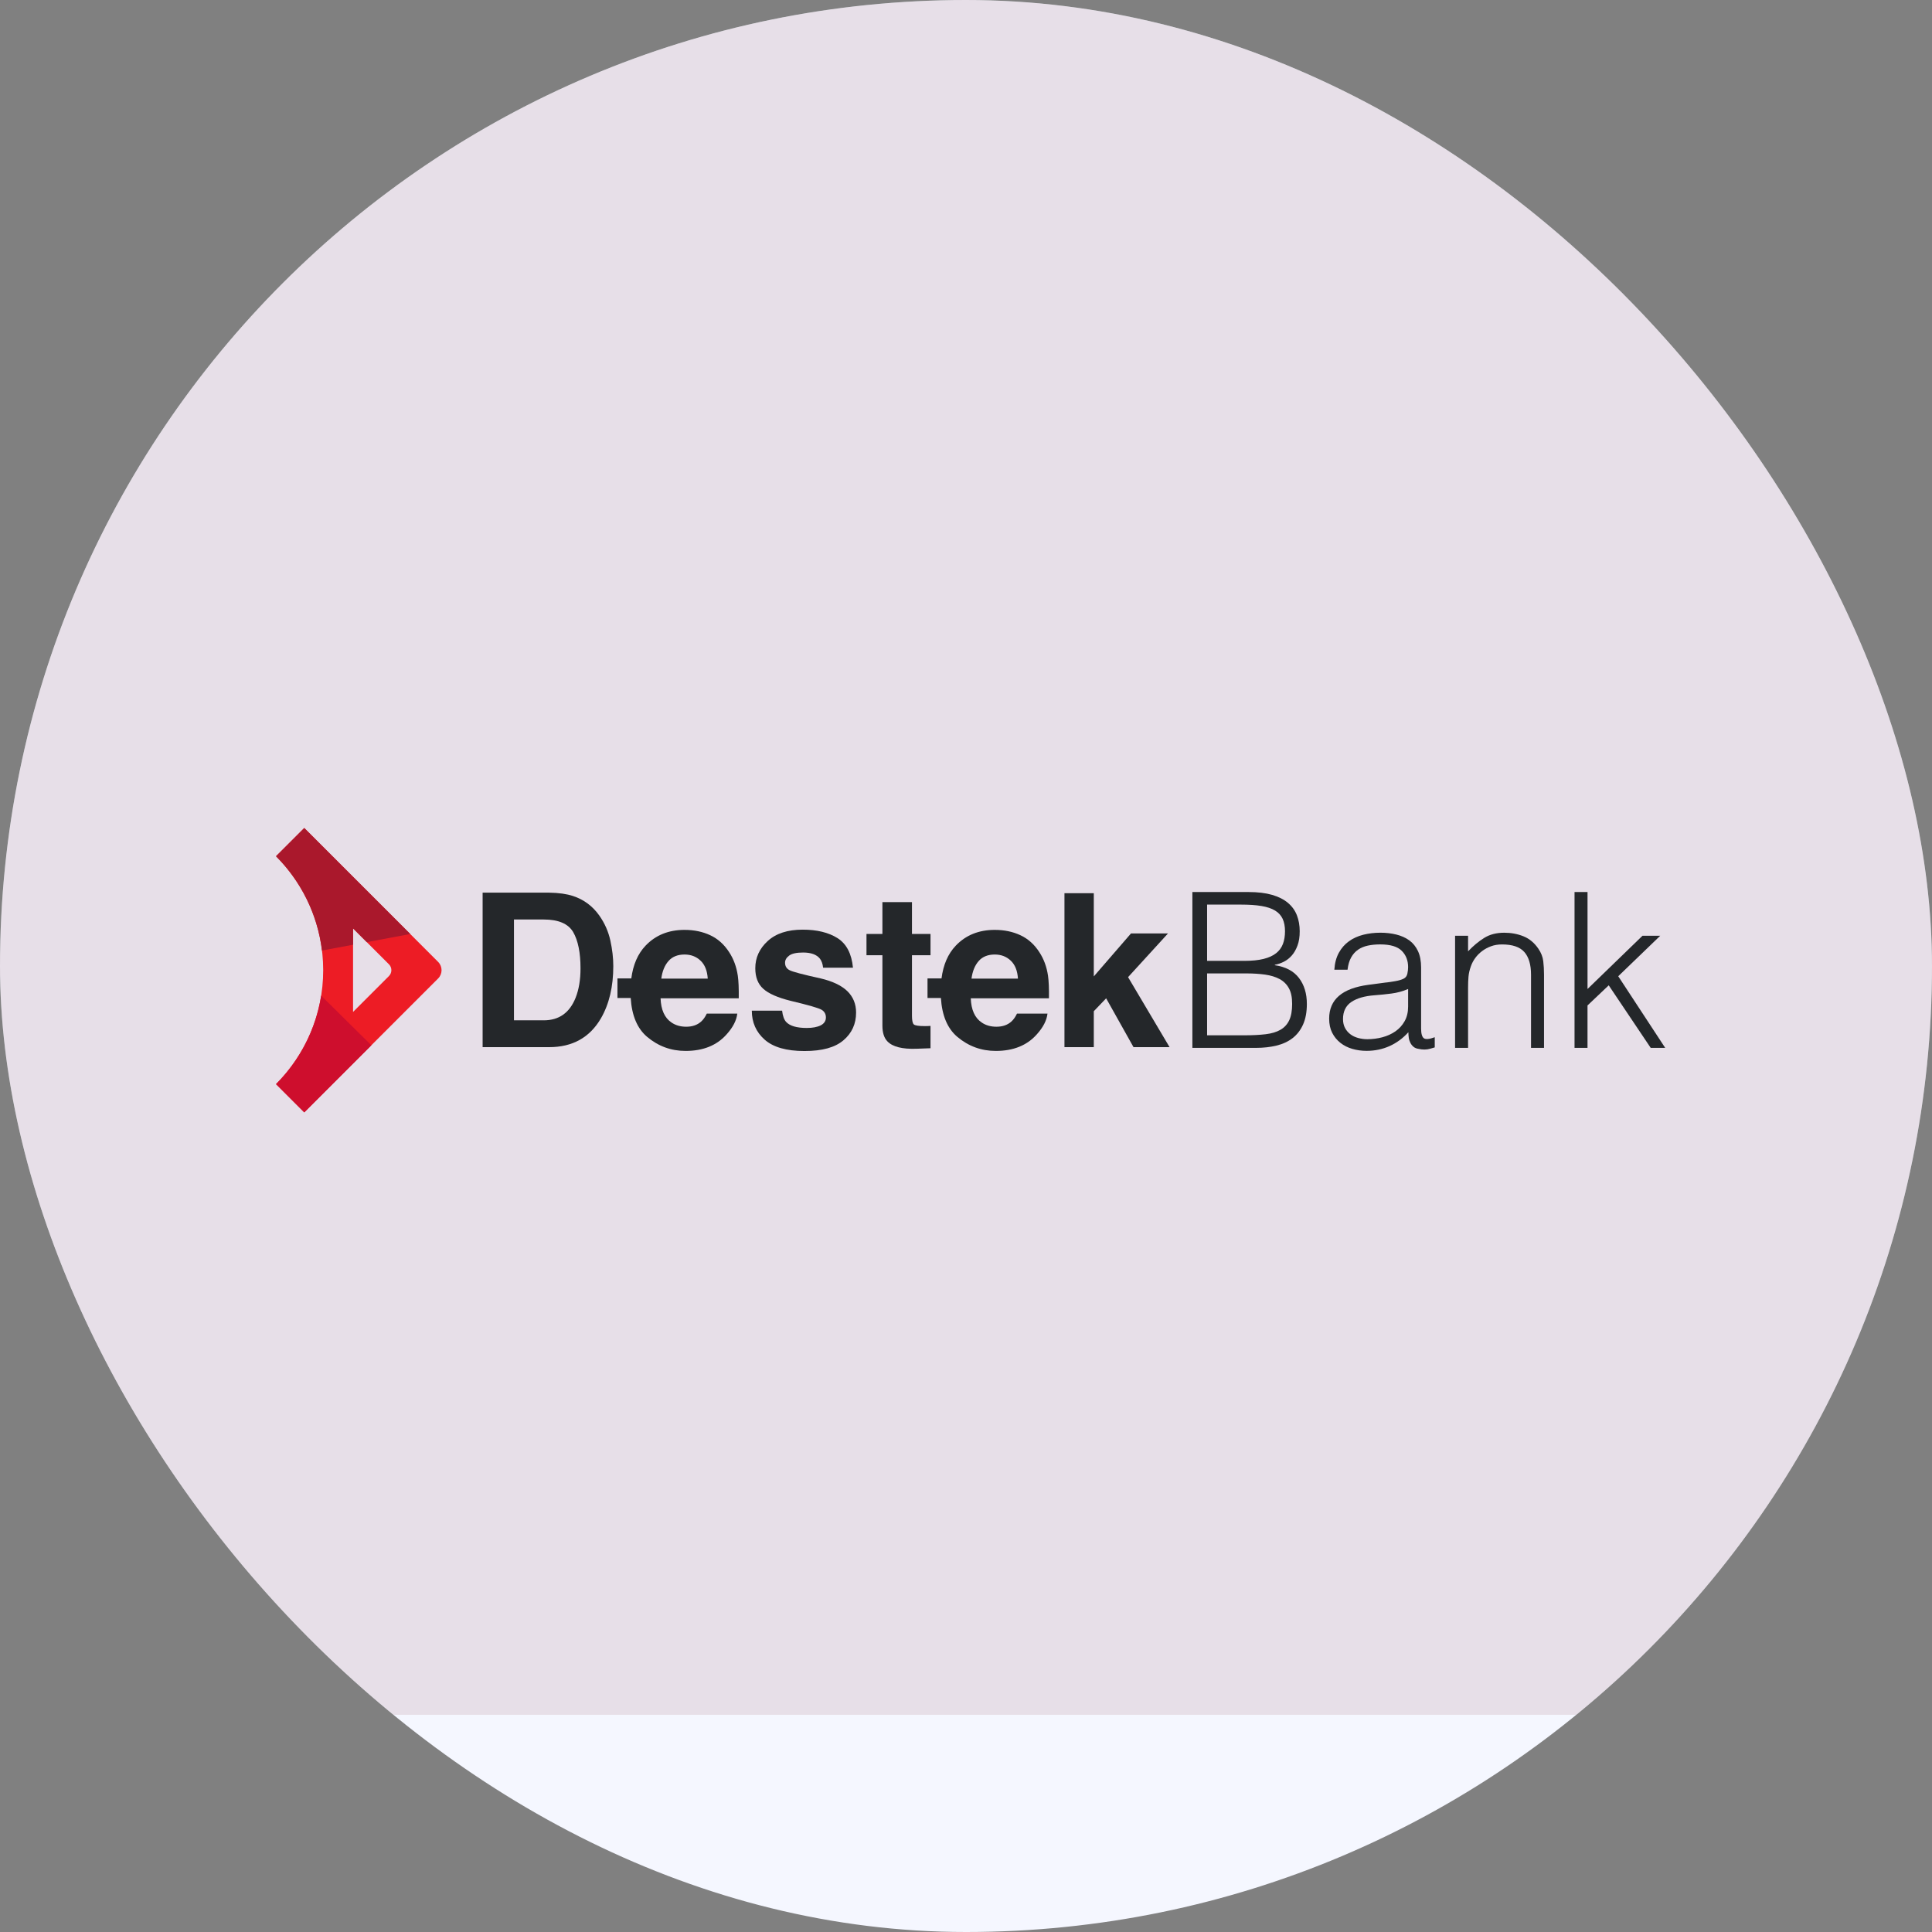
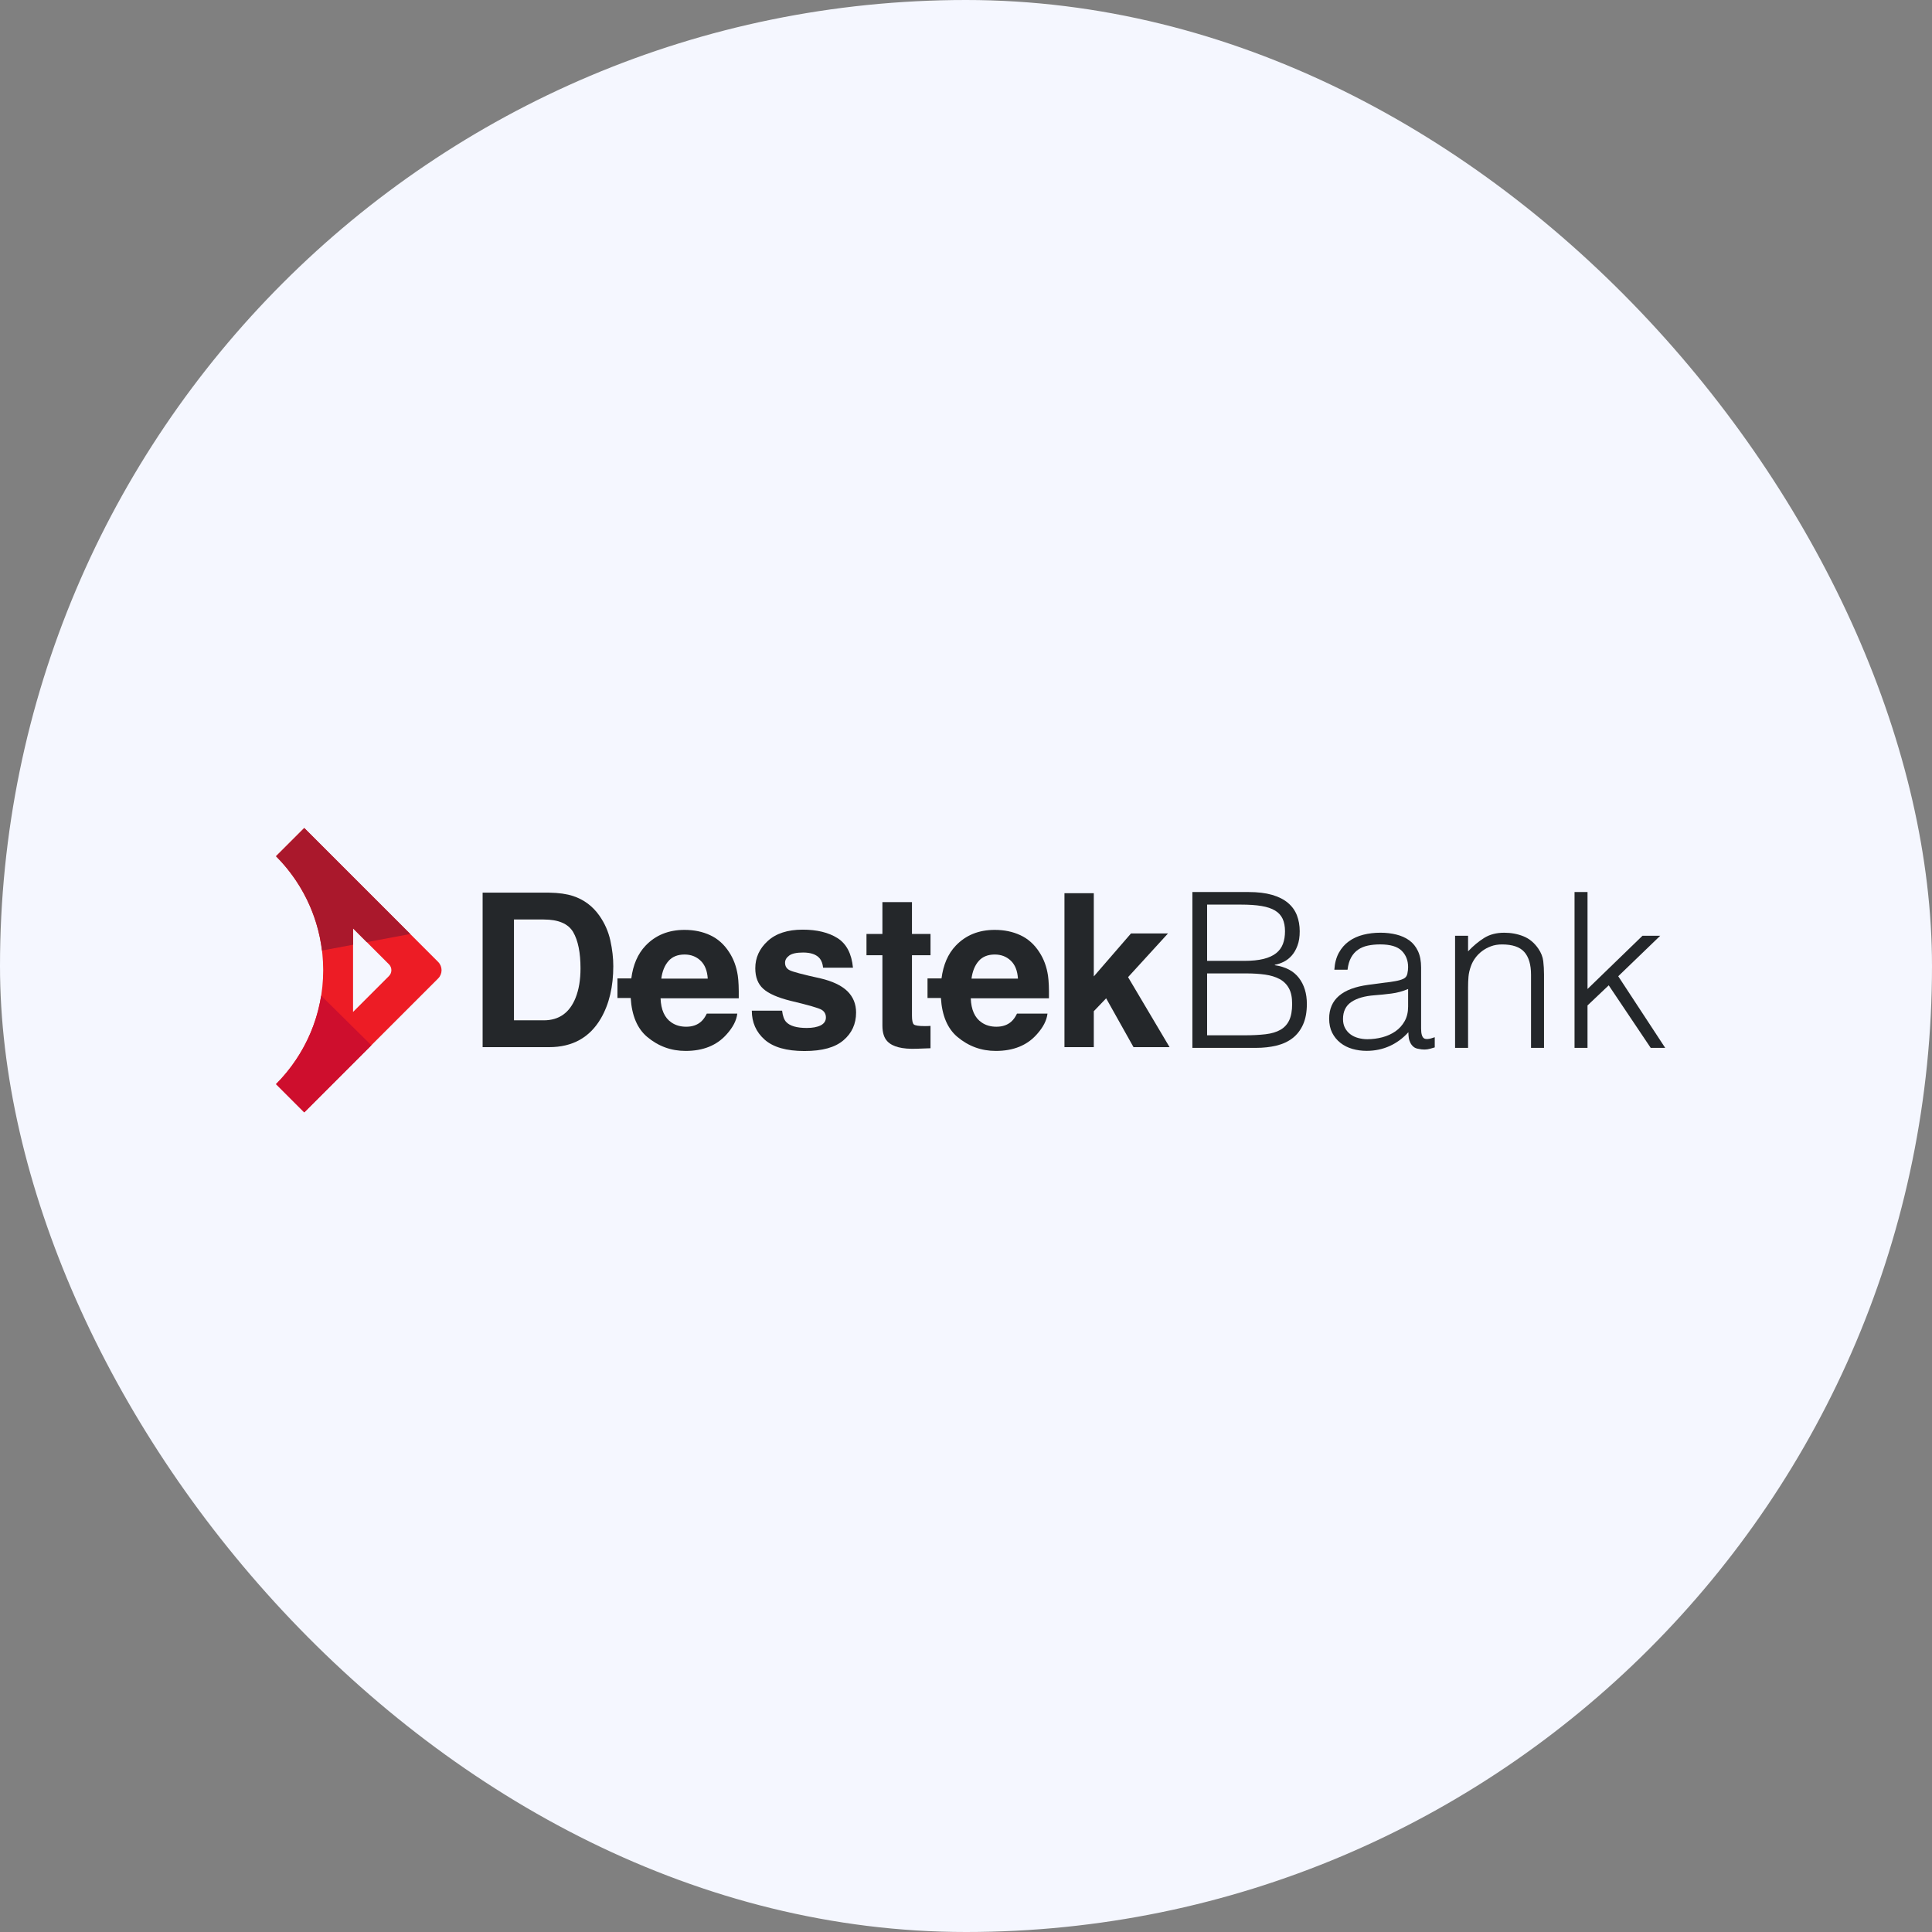
<svg xmlns="http://www.w3.org/2000/svg" width="210" height="210" viewBox="0 0 210 210" fill="none">
  <rect x="0" y="0" width="210" height="210" fill="#808080" stroke="none" />
  <g clip-path="url(#clip0_449_23225)">
    <rect width="210" height="210" rx="105" fill="#F5F7FF" />
    <g opacity="0.1" clip-path="url(#clip1_449_23225)">
      <g style="mix-blend-mode:plus-darker" clip-path="url(#clip2_449_23225)">
-         <path d="M-9.702 228L-9.702 -114.442L413.96 -114.442V228H-9.702Z" fill="white" />
        <mask id="mask0_449_23225" style="mask-type:luminance" maskUnits="userSpaceOnUse" x="-10" y="-115" width="424" height="344">
          <path d="M-9.702 228L-9.702 -114.442L413.96 -114.442V228H-9.702Z" fill="white" />
        </mask>
        <g mask="url(#mask0_449_23225)">
          <path d="M-9.702 20.09L-9.702 44.551L11.481 32.322L-9.702 20.093V20.09Z" fill="#B7F8FF" />
          <path d="M-9.702 20.09L11.481 7.861L-9.702 -4.367L-9.702 20.093V20.09Z" fill="#96C9FF" />
          <path d="M-9.702 93.469L-6.18 105.701L-9.702 117.929L11.481 105.701L-9.702 93.472V93.469Z" fill="#3C5E8C" fill-opacity="0.8" />
          <path d="M-9.702 93.468L11.481 81.24L-9.702 69.011L-5.417 81.24L-9.702 93.472V93.468Z" fill="#B8F3FF" />
          <path d="M-9.702 166.85L-9.702 191.311L11.481 179.082L-9.702 166.854V166.85Z" fill="white" />
          <path d="M-9.702 166.85L11.481 179.079V154.618L-9.702 166.847V166.85Z" fill="#FAFFFF" />
          <path d="M-9.702 166.851L11.481 154.622L-9.702 142.393L-9.702 166.854V166.851Z" fill="#E8FFFF" />
          <path d="M11.481 -16.599L-9.702 -4.371L11.481 7.858V-16.603V-16.599Z" fill="#7BB9FF" />
          <path d="M11.481 -16.599L11.481 7.862L32.665 -4.367L11.481 -16.596V-16.599Z" fill="#88C2FF" />
          <path d="M11.481 56.779L-9.702 44.551L-5.875 56.783L-9.702 69.011L11.481 56.783V56.779Z" fill="#A8DCFF" />
          <path d="M11.481 56.779L18.264 69.011L11.481 81.24L32.665 69.011L11.481 56.783V56.779Z" fill="#AAE4FF" />
          <path d="M11.481 56.779L32.665 44.551L11.481 32.322L16.736 44.552L11.481 56.783V56.779Z" fill="#CFD6F1" />
          <path d="M11.481 130.161L-9.702 117.932L-6.486 130.164L-9.702 142.393L11.481 130.164V130.161Z" fill="#AAE4FF" />
          <path d="M11.481 130.161L-9.702 142.39L11.481 154.618V130.158V130.161Z" fill="#F7FFFF" />
          <path d="M11.481 130.161L11.481 154.622L32.665 142.393L11.481 130.165V130.161Z" fill="#EEFFFF" />
          <path d="M11.481 130.161L32.665 142.39V117.929L11.481 130.158V130.161Z" fill="#ECFFFF" />
          <path d="M11.481 130.161L32.665 117.933L11.481 105.704L14.75 117.933L11.481 130.165V130.161Z" fill="#E5FFFF" />
          <path d="M11.481 203.539V179.079L-9.702 191.307L11.481 203.536V203.539Z" fill="white" />
          <path d="M11.481 203.539L32.665 191.311L11.481 179.082L11.481 203.543V203.539Z" fill="white" />
          <path d="M32.665 20.09V-4.371L11.481 7.858L32.665 20.087V20.09Z" fill="#95CBFF" />
          <path d="M32.665 20.09L11.481 7.861L11.481 32.322L32.665 20.093V20.09Z" fill="#93C7FF" />
          <path d="M32.664 20.09L36.597 32.322L32.664 44.551L53.848 32.322L32.664 20.093V20.09Z" fill="#9BD3FF" />
          <path d="M32.664 20.09L53.848 7.861L32.664 -4.367V20.093V20.09Z" fill="#B2E6FF" />
          <path d="M32.665 93.469L11.481 81.24L15.056 93.472L11.481 105.701L32.665 93.472V93.469Z" fill="#EFFFFF" />
          <path d="M32.664 93.469L35.833 105.701L32.664 117.929L53.848 105.701L32.664 93.472V93.469Z" fill="#AAE4FF" />
          <path d="M32.664 93.469L53.848 105.697V81.237L32.664 93.465V93.469Z" fill="#EBFFFF" fill-opacity="0.8" />
          <path d="M32.664 93.468L53.848 81.24L32.664 69.011L35.528 81.24L32.664 93.472V93.468Z" fill="#5CC5FF" fill-opacity="0.3" />
          <path d="M32.665 166.85V142.39L11.481 154.618L32.665 166.847V166.85Z" fill="#F5FFFF" />
          <path d="M32.665 166.85L11.481 154.622L11.481 179.082L32.665 166.854V166.85Z" fill="#F0FFFF" />
          <path d="M32.665 166.85L11.481 179.079L32.665 191.308V166.847V166.85Z" fill="white" />
          <path d="M32.664 166.85V191.311L53.848 179.082L32.664 166.854V166.85Z" fill="white" />
          <path d="M32.664 166.85L53.848 179.079V154.618L32.664 166.847V166.85Z" fill="white" />
          <path d="M32.664 166.851L53.848 154.622L32.664 142.393V166.854V166.851Z" fill="white" />
-           <path d="M53.848 -16.599L32.664 -4.371L53.848 7.858V-16.603V-16.599Z" fill="#A1CDFF" />
          <path d="M53.848 -16.599V7.862L75.031 -4.367L53.848 -16.596V-16.599Z" fill="#A0E0FF" />
          <path d="M53.848 56.779L32.664 44.551L38.889 56.779L32.664 69.011L53.848 56.783V56.779Z" fill="#C7E5F5" />
          <path d="M53.848 56.779L58.292 69.011L53.848 81.24L75.031 69.011L53.848 56.783V56.779Z" fill="#0098FF" fill-opacity="0.5" />
          <path d="M53.848 56.779L75.031 44.551L53.848 32.322L57.986 44.551L53.848 56.783V56.779Z" fill="#A6C3E0" />
          <path d="M53.848 130.161L32.664 117.932L35.069 130.164L32.664 142.393L53.848 130.164V130.161Z" fill="#CFD6F1" />
          <path d="M53.848 130.161L32.664 142.39L53.848 154.618V130.158V130.161Z" fill="white" />
          <path d="M53.848 130.161V154.622L75.031 142.393L53.848 130.165V130.161Z" fill="#CEFFFF" />
          <path d="M53.848 130.161L75.031 117.933L53.848 105.704V130.165V130.161Z" fill="#F4F8F8" />
          <path d="M53.848 203.539V179.079L32.664 191.307L53.848 203.536V203.539Z" fill="white" />
          <path d="M53.848 203.539L75.031 191.311L53.848 179.082V203.543V203.539Z" fill="white" />
-           <path d="M75.028 20.09V-4.371L53.845 7.858L75.028 20.087V20.09Z" fill="#C7F4FF" />
          <path d="M75.028 20.09L53.845 7.861V32.322L75.028 20.093V20.09Z" fill="#A1CBFF" />
          <path d="M75.028 20.09L78.153 32.322L75.028 44.551L96.212 32.322L75.028 20.093V20.09Z" fill="#A3DCFF" />
          <path d="M75.028 20.09L96.212 7.861L75.028 -4.367V20.093V20.09Z" fill="#B2E2FF" />
          <path d="M75.028 93.469L53.845 81.24L56.306 93.469L53.845 105.701L75.028 93.472V93.469Z" fill="#CDFFFF" />
          <path d="M75.028 93.469L53.845 105.697L75.028 117.926V93.465V93.469Z" fill="#D6FFFF" />
          <path d="M75.028 93.469V117.929L96.212 105.701L75.028 93.472V93.469Z" fill="#F5FFFF" />
          <path d="M75.028 93.469L96.212 105.697V81.237L75.028 93.465V93.469Z" fill="#DCFFFF" />
          <path d="M75.028 93.468L96.212 81.24L75.028 69.011V93.472V93.468Z" fill="#FEFFFF" />
          <path d="M75.028 166.85V142.39L53.845 154.618L75.028 166.847V166.85Z" fill="white" />
          <path d="M75.028 166.85L53.845 154.622V179.082L75.028 166.854V166.85Z" fill="white" />
          <path d="M75.028 166.85L53.845 179.079L75.028 191.308V166.847V166.85Z" fill="white" />
          <path d="M75.028 166.85V191.311L96.212 179.082L75.028 166.854V166.85Z" fill="white" />
          <path d="M75.028 166.85L96.212 179.079V154.618L75.028 166.847V166.85Z" fill="#F9FFFF" />
          <path d="M75.028 166.851L96.212 154.622L75.028 142.393V166.854V166.851Z" fill="#F3FFFF" />
          <path d="M96.212 -16.599L75.028 -4.371L96.212 7.858V-16.603V-16.599Z" fill="#ADEBFF" />
          <path d="M96.212 -16.599V7.862L117.395 -4.367L96.212 -16.596V-16.599Z" fill="#C7FFFF" />
          <path d="M96.212 56.779L75.028 44.551L80.903 56.779L75.028 69.011L96.212 56.783V56.779Z" fill="#CFD6F1" />
          <path d="M96.212 80.918L75.028 68.689L80.903 80.918L75.028 93.15L96.212 80.921V80.918Z" fill="#C6FFFF" />
          <path d="M96.333 56.834L99.542 69.066L96.333 81.294L117.517 69.066L96.333 56.837V56.834Z" fill="#3C5E8C" fill-opacity="0.8" />
          <path d="M96.212 56.779L117.395 44.551L96.212 32.322L99.847 44.551L96.212 56.783V56.779Z" fill="#5CC5FF" fill-opacity="0.3" />
          <path d="M96.212 130.161L75.028 117.932V142.393L96.212 130.164V130.161Z" fill="#E5FFFF" />
          <path d="M96.212 130.161L75.028 142.39L96.212 154.618V130.158V130.161Z" fill="#F4FFFF" />
          <path d="M96.212 130.161V154.622L117.395 142.393L96.212 130.165V130.161Z" fill="#E1FFFF" />
          <path d="M96.212 130.161L117.395 117.933L96.212 105.704L99.083 117.933L96.212 130.165V130.161Z" fill="#CFD6F1" fill-opacity="0.6" />
          <path d="M96.212 203.539V179.079L75.028 191.307L96.212 203.536V203.539Z" fill="#FDFFFF" />
          <path d="M96.212 203.539L117.395 191.311L96.212 179.082V203.543V203.539Z" fill="white" />
          <path d="M117.395 20.09V-4.371L96.212 7.858L117.395 20.087V20.09Z" fill="#DCFFFF" />
          <path d="M117.395 20.09L96.212 7.861V32.322L117.395 20.093V20.09Z" fill="#D3FFFF" />
          <path d="M117.395 20.09V44.551L138.578 32.322L117.395 20.093V20.09Z" fill="#CDFFFF" />
          <path d="M117.395 20.09L138.578 7.861L117.395 -4.367V20.093V20.09Z" fill="#BFF7FF" />
          <path d="M117.395 93.468V69.008L96.212 81.236L117.395 93.465V93.468Z" fill="#FEFFFF" />
          <path d="M117.395 93.469L96.212 81.24V105.701L117.395 93.472V93.469Z" fill="#F4FFFF" />
          <path d="M117.395 93.469L96.212 105.697L117.395 117.926V93.465V93.469Z" fill="#F1FFFF" />
          <path d="M117.395 93.469L121.083 105.701L117.395 117.929L138.578 105.701L117.395 93.472V93.469Z" fill="#EAFFFF" />
          <path d="M117.395 93.468L138.578 81.24L117.395 69.011L120.931 81.24L117.395 93.472V93.468Z" fill="#0660BA" fill-opacity="0.4" />
          <path d="M117.395 166.85V142.39L96.212 154.618L117.395 166.847V166.85Z" fill="white" />
          <path d="M117.395 166.85L96.212 154.622V179.082L117.395 166.854V166.85Z" fill="white" />
          <path d="M117.395 166.85L96.212 179.079L117.395 191.308V166.847V166.85Z" fill="white" />
          <path d="M117.395 166.85V191.311L138.578 179.082L117.395 166.854V166.85Z" fill="#EDFFFF" />
          <path d="M117.395 166.85L138.578 179.079V154.618L117.395 166.847V166.85Z" fill="#EEFFFF" />
          <path d="M117.395 166.851L138.578 154.622L117.395 142.393V166.854V166.851Z" fill="white" />
          <path d="M138.578 -16.599L117.395 -4.371L138.578 7.858V-16.603V-16.599Z" fill="#DAFFFF" />
          <path d="M138.578 -16.599V7.862L159.762 -4.367L138.578 -16.596V-16.599Z" fill="#A7E1FF" />
          <path d="M138.578 56.779L117.395 44.551L121.847 56.779L117.395 69.011L138.578 56.783V56.779Z" fill="#EEF8FA" />
          <path d="M138.578 56.779L143.694 69.011L138.578 81.24L159.762 69.011L138.578 56.783V56.779Z" fill="#CFD6F1" />
          <path d="M138.578 56.779L159.762 44.551L138.578 32.322L141.861 44.551L138.578 56.783V56.779Z" fill="#BCE7FF" />
          <path d="M138.578 130.161V105.7L117.395 117.929L138.578 130.158V130.161Z" fill="#F1FFFF" />
          <path d="M138.578 130.161L117.395 117.932V142.393L138.578 130.164V130.161Z" fill="#F3FFFF" />
          <path d="M138.578 130.161L117.395 142.39L138.578 154.618V130.158V130.161Z" fill="white" />
          <path d="M138.578 130.161V154.622L159.762 142.393L138.578 130.165V130.161Z" fill="#F0FFFF" />
          <path d="M138.578 130.161L159.762 142.39V117.929L138.578 130.158V130.161Z" fill="#FEFFFF" />
          <path d="M138.578 130.161L159.762 117.933L138.578 105.704L142.472 117.933L138.578 130.165V130.161Z" fill="#0660BA" fill-opacity="0.23" />
          <path d="M138.578 203.539V179.079L117.395 191.307L138.578 203.536V203.539Z" fill="white" />
          <path d="M138.578 203.539L159.762 191.311L138.578 179.082V203.543V203.539Z" fill="white" />
          <path d="M159.762 20.09V-4.371L138.578 7.858L159.762 20.087V20.09Z" fill="#C1F5FF" />
          <path d="M159.762 20.09L138.578 7.861V32.322L159.762 20.093V20.09Z" fill="#BDE5FF" />
          <path d="M159.762 20.09L162.333 32.322L159.762 44.551L180.945 32.322L159.762 20.093V20.09Z" fill="#3C5E8C" fill-opacity="0.8" />
          <path d="M159.762 20.09L180.945 32.319V7.858L159.762 20.087V20.09Z" fill="#CEFBFF" />
          <path d="M159.762 20.09L180.945 7.861L159.762 -4.367V20.093V20.09Z" fill="#D9FFFF" />
          <path d="M159.762 93.469L138.578 81.24L141.861 93.469L138.578 105.701L159.762 93.472V93.469Z" fill="#D5FFFF" />
          <path d="M159.762 93.469L138.578 105.697L159.762 117.926V93.465V93.469Z" fill="#ECFFFF" />
          <path d="M159.762 93.469L164.167 105.701L159.762 117.929L180.945 105.701L159.762 93.472V93.469Z" fill="#5CC5FF" fill-opacity="0.2" />
          <path d="M159.762 93.468L180.945 81.24L159.762 69.011L164.167 81.24L159.762 93.472V93.468Z" fill="#D5FEFF" />
          <path d="M159.762 166.85V142.39L138.578 154.618L159.762 166.847V166.85Z" fill="white" />
          <path d="M159.762 166.85L138.578 154.622V179.082L159.762 166.854V166.85Z" fill="#E5FFFF" />
          <path d="M159.762 166.85L138.578 179.079L159.762 191.308V166.847V166.85Z" fill="#FBFFFF" />
          <path d="M159.762 166.85V191.311L180.945 179.082L159.762 166.854V166.85Z" fill="#FAFFFF" />
          <path d="M159.762 166.85L180.945 179.079V154.618L159.762 166.847V166.85Z" fill="#EEFFFF" />
          <path d="M159.762 166.851L180.945 154.622L159.762 142.393V166.854V166.851Z" fill="white" />
          <path d="M180.945 -16.599L159.762 -4.371L180.945 7.858V-16.603V-16.599Z" fill="#D7FFFF" />
          <path d="M180.945 -16.599V7.862L202.129 -4.367L180.945 -16.596V-16.599Z" fill="#E6FFFF" />
          <path d="M180.945 56.779V32.319L159.762 44.547L180.945 56.776V56.779Z" fill="#E8FFFF" />
          <path d="M180.945 56.779L159.762 44.551L164.014 56.779L159.762 69.011L180.945 56.783V56.779Z" fill="#DAFFFF" />
          <path d="M180.945 56.779L186.319 69.011L180.945 81.24L202.129 69.011L180.945 56.783V56.779Z" fill="#3C5E8C" fill-opacity="0.25" />
          <path d="M180.945 56.779L202.129 44.551L180.945 32.322V56.783V56.779Z" fill="white" />
          <path d="M180.945 130.161V105.7L159.762 117.929L180.945 130.158V130.161Z" fill="white" />
          <path d="M180.945 130.161L159.762 117.932V142.393L180.945 130.164V130.161Z" fill="white" />
          <path d="M180.945 130.161L159.762 142.39L180.945 154.618V130.158V130.161Z" fill="#E6FFFF" />
          <path d="M180.945 130.161V154.622L202.129 142.393L180.945 130.165V130.161Z" fill="white" />
          <path d="M180.945 130.161L202.129 142.39V117.929L180.945 130.158V130.161Z" fill="#F7FFFF" />
          <path d="M180.945 130.161L202.129 117.933L180.945 105.704V130.165V130.161Z" fill="white" />
          <path d="M180.945 203.539V179.079L159.762 191.307L180.945 203.536V203.539Z" fill="white" />
          <path d="M180.945 203.539L202.129 191.311L180.945 179.082V203.543V203.539Z" fill="#F9FFFF" />
          <path d="M202.129 20.09V-4.371L180.945 7.858L202.129 20.087V20.09Z" fill="#DCFFFF" />
          <path d="M202.129 20.09L180.945 7.861V32.322L202.129 20.093V20.09Z" fill="#F3FFFF" />
          <path d="M202.129 20.09L180.945 32.319L202.129 44.547V20.087V20.09Z" fill="#FDFFFF" />
          <path d="M202.129 20.09V44.551L223.313 32.322L202.129 20.093V20.09Z" fill="#F1FFFF" />
          <path d="M202.129 20.09L223.313 32.319V7.858L202.129 20.087V20.09Z" fill="#DAFFFF" />
          <path d="M202.129 20.09L223.313 7.861L202.129 -4.367V20.093V20.09Z" fill="#FCFFFF" />
          <path d="M202.129 93.469L180.945 81.24L185.097 93.472L180.945 105.701L202.129 93.472V93.469Z" fill="#D9F7FF" fill-opacity="0.9" />
          <path d="M202.129 93.469L207.097 105.701L202.129 117.929L223.313 105.701L202.129 93.472V93.469Z" fill="#3C5E8C" fill-opacity="0.5" />
          <path d="M202.129 93.469L223.313 105.697V81.237L202.129 93.465V93.469Z" fill="white" />
          <path d="M202.129 93.468L223.313 81.24L202.129 69.011L204.347 81.24L202.129 93.472V93.468Z" fill="#ECFFFF" />
          <path d="M202.129 166.85V142.39L180.945 154.618L202.129 166.847V166.85Z" fill="white" />
          <path d="M202.129 166.85L180.945 154.622V179.082L202.129 166.854V166.85Z" fill="white" />
          <path d="M202.129 166.85L180.945 179.079L202.129 191.308V166.847V166.85Z" fill="#FAFFFF" />
          <path d="M202.129 166.85V191.311L223.313 179.082L202.129 166.854V166.85Z" fill="#EEFFFF" />
-           <path d="M202.129 166.85L223.313 179.079V154.618L202.129 166.847V166.85Z" fill="#E9FFFF" />
          <path d="M202.129 166.851L223.313 154.622L202.129 142.393V166.854V166.851Z" fill="#F3FFFF" />
          <path d="M223.313 -16.599L202.129 -4.371L223.313 7.858V-16.603V-16.599Z" fill="#CCFFFF" />
          <path d="M223.313 56.779V32.319L202.129 44.547L223.313 56.776V56.779Z" fill="white" />
          <path d="M223.313 56.779L202.129 44.551L204.806 56.779L202.129 69.011L223.313 56.783V56.779Z" fill="#ECFFFF" />
          <path d="M223.313 130.161V105.7L202.129 117.929L223.313 130.158V130.161Z" fill="white" />
          <path d="M223.313 130.161L202.129 117.932V142.393L223.313 130.164V130.161Z" fill="white" />
          <path d="M223.313 130.161L202.129 142.39L223.313 154.618V130.158V130.161Z" fill="white" />
          <path d="M223.313 203.539V179.079L202.129 191.307L223.313 203.536V203.539Z" fill="#F7FFFF" />
        </g>
        <g style="mix-blend-mode:color">
          <rect x="-31" y="-18" width="337" height="222" fill="#6A0111" />
        </g>
      </g>
    </g>
    <path d="M65.148 99.524C64.419 98.492 63.467 97.782 62.289 97.393C61.597 97.165 60.733 97.044 59.692 97.028H52.459V113.82H59.692C62.228 113.82 64.104 112.775 65.32 110.686C66.216 109.136 66.663 107.245 66.663 105.012C66.663 104.13 66.556 103.205 66.343 102.231C66.13 101.26 65.731 100.355 65.146 99.52L65.148 99.524ZM62.565 108.457C61.911 110.091 60.758 110.905 59.101 110.905H55.866V99.946H59.101C60.695 99.946 61.762 100.401 62.301 101.312C62.832 102.231 63.099 103.545 63.099 105.254C63.099 106.493 62.922 107.559 62.565 108.455V108.457Z" fill="#24272A" />
    <path d="M79.25 103.489C78.711 102.654 78.028 102.041 77.199 101.655C76.372 101.269 75.44 101.074 74.408 101.074C72.668 101.074 71.254 101.649 70.166 102.794C69.324 103.679 68.812 104.868 68.62 106.351H67.114V108.478H68.555C68.674 110.389 69.27 111.8 70.343 112.704C71.551 113.721 72.944 114.231 74.523 114.231C76.436 114.231 77.926 113.627 78.989 112.42C79.672 111.66 80.056 110.912 80.14 110.176H76.825C76.649 110.54 76.449 110.826 76.221 111.031C75.803 111.411 75.26 111.601 74.592 111.601C73.961 111.601 73.422 111.446 72.975 111.133C72.238 110.632 71.847 109.758 71.801 108.513H80.299C80.313 107.442 80.28 106.623 80.196 106.052C80.052 105.081 79.737 104.227 79.25 103.489ZM71.881 106.372C71.987 105.568 72.246 104.929 72.662 104.459C73.075 103.988 73.658 103.752 74.41 103.752C75.102 103.752 75.68 103.974 76.148 104.419C76.616 104.864 76.875 105.513 76.929 106.372H71.883H71.881Z" fill="#24272A" />
    <path d="M89.195 106.349C87.258 105.923 86.13 105.624 85.811 105.449C85.491 105.282 85.332 105.012 85.332 104.64C85.332 104.344 85.483 104.087 85.782 103.865C86.082 103.646 86.584 103.535 87.292 103.535C88.15 103.535 88.758 103.754 89.115 104.195C89.305 104.438 89.422 104.77 89.468 105.185H92.714C92.57 103.667 92.013 102.595 91.039 101.972C90.059 101.356 88.796 101.049 87.246 101.049C85.612 101.049 84.347 101.461 83.446 102.286C82.546 103.111 82.097 104.095 82.097 105.242C82.097 106.213 82.385 106.959 82.962 107.475C83.538 107.999 84.53 108.436 85.934 108.785C87.885 109.249 89.013 109.575 89.318 109.765C89.621 109.955 89.773 110.233 89.773 110.596C89.773 110.96 89.585 111.26 89.209 111.451C88.833 111.641 88.326 111.735 87.689 111.735C86.603 111.735 85.859 111.517 85.456 111.085C85.228 110.843 85.08 110.431 85.011 109.855H81.719C81.719 111.131 82.185 112.18 83.114 113.005C84.044 113.828 85.485 114.242 87.438 114.242C89.391 114.242 90.766 113.853 91.68 113.074C92.595 112.295 93.053 111.292 93.053 110.061C93.053 109.128 92.733 108.348 92.096 107.726C91.451 107.109 90.481 106.652 89.191 106.347L89.195 106.349Z" fill="#24272A" />
    <path d="M100.506 111.532C99.846 111.532 99.451 111.469 99.321 111.344C99.192 111.219 99.127 110.901 99.127 110.393V103.832H101.143V101.519H99.127V98.055H95.914V101.519H94.183V103.832H95.914V111.476C95.914 112.251 96.096 112.823 96.462 113.197C97.024 113.782 98.072 114.047 99.605 113.995L101.143 113.939V111.511C101.036 111.519 100.928 111.524 100.819 111.528C100.708 111.532 100.604 111.534 100.506 111.534V111.532Z" fill="#24272A" />
    <path d="M112.967 103.489C112.429 102.654 111.746 102.041 110.916 101.655C110.089 101.269 109.158 101.074 108.126 101.074C106.386 101.074 104.972 101.649 103.883 102.794C103.041 103.679 102.53 104.868 102.338 106.351H100.817V108.478H102.273C102.392 110.389 102.987 111.8 104.061 112.704C105.268 113.721 106.661 114.231 108.241 114.231C110.154 114.231 111.643 113.627 112.706 112.42C113.389 111.66 113.774 110.912 113.857 110.176H110.542C110.367 110.54 110.166 110.826 109.939 111.031C109.521 111.411 108.978 111.601 108.309 111.601C107.679 111.601 107.14 111.446 106.693 111.133C105.955 110.632 105.565 109.758 105.519 108.513H114.016C114.031 107.442 113.997 106.623 113.914 106.052C113.77 105.081 113.454 104.227 112.967 103.489ZM105.598 106.372C105.705 105.568 105.964 104.929 106.379 104.459C106.793 103.988 107.376 103.752 108.128 103.752C108.819 103.752 109.398 103.974 109.866 104.419C110.334 104.864 110.593 105.513 110.647 106.372H105.6H105.598Z" fill="#24272A" />
    <path d="M122.616 106.211L126.956 101.461H122.935L118.891 106.132V97.086H115.702V113.822H118.891V109.915L120.234 108.513L123.209 113.822H127.128L122.616 106.211Z" fill="#24272A" />
    <path d="M129.607 113.897V96.961H135.723C136.711 96.961 137.557 97.063 138.263 97.266C138.969 97.47 139.545 97.759 139.992 98.137C140.44 98.513 140.765 98.964 140.968 99.491C141.171 100.017 141.273 100.591 141.273 101.22C141.273 101.849 141.194 102.33 141.037 102.762C140.88 103.194 140.676 103.554 140.425 103.844C140.174 104.135 139.888 104.362 139.566 104.527C139.245 104.692 138.91 104.805 138.568 104.868V104.914C139.744 105.087 140.617 105.549 141.191 106.301C141.764 107.053 142.05 107.995 142.05 109.123C142.05 110.003 141.912 110.746 141.638 111.359C141.365 111.971 140.983 112.464 140.498 112.84C140.011 113.216 139.429 113.487 138.745 113.652C138.065 113.817 137.323 113.899 136.523 113.899H129.607V113.897ZM131.207 104.442H135.253C136.084 104.442 136.782 104.371 137.346 104.231C137.91 104.089 138.365 103.882 138.71 103.608C139.055 103.334 139.301 102.996 139.451 102.597C139.6 102.196 139.675 101.738 139.675 101.22C139.675 100.702 139.589 100.236 139.416 99.867C139.243 99.499 138.969 99.2 138.593 98.972C138.217 98.745 137.726 98.58 137.122 98.479C136.519 98.377 135.777 98.327 134.9 98.327H131.207V104.444V104.442ZM131.207 112.533H135.276C136.153 112.533 136.918 112.493 137.569 112.416C138.219 112.338 138.758 112.177 139.18 111.933C139.604 111.691 139.921 111.344 140.132 110.899C140.343 110.454 140.45 109.861 140.45 109.123C140.45 108.386 140.333 107.849 140.097 107.419C139.861 106.988 139.525 106.654 139.086 106.418C138.647 106.182 138.121 106.023 137.511 105.935C136.899 105.85 136.218 105.806 135.464 105.806H131.207V112.533Z" fill="#24272A" />
    <path d="M150.681 106.794C150.948 106.763 151.266 106.717 151.633 106.652C152.001 106.589 152.304 106.504 152.54 106.393C152.776 106.284 152.92 106.098 152.974 105.839C153.029 105.58 153.056 105.342 153.056 105.123C153.056 104.402 152.824 103.809 152.362 103.347C151.899 102.885 151.12 102.653 150.023 102.653C149.536 102.653 149.089 102.697 148.682 102.783C148.275 102.869 147.917 103.019 147.612 103.23C147.308 103.441 147.055 103.723 146.861 104.076C146.664 104.429 146.535 104.872 146.472 105.405H145.037C145.083 104.684 145.248 104.068 145.53 103.558C145.812 103.048 146.177 102.632 146.624 102.311C147.071 101.989 147.59 101.755 148.176 101.605C148.766 101.456 149.388 101.381 150.046 101.381C150.658 101.381 151.234 101.448 151.775 101.582C152.316 101.715 152.786 101.926 153.188 102.217C153.586 102.507 153.9 102.896 154.127 103.38C154.355 103.867 154.468 104.462 154.468 105.169V111.801C154.468 112.351 154.566 112.7 154.762 112.848C154.959 112.996 155.354 112.963 155.951 112.741V113.847C155.84 113.878 155.682 113.924 155.469 113.987C155.258 114.049 155.049 114.081 154.846 114.081C154.627 114.081 154.414 114.058 154.211 114.01C153.975 113.978 153.787 113.903 153.647 113.786C153.507 113.669 153.392 113.527 153.307 113.362C153.221 113.197 153.16 113.017 153.131 112.821C153.1 112.624 153.085 112.418 153.085 112.198C152.49 112.856 151.807 113.36 151.038 113.705C150.269 114.049 149.438 114.223 148.544 114.223C148.011 114.223 147.498 114.152 147.003 114.012C146.51 113.87 146.073 113.65 145.697 113.354C145.321 113.057 145.022 112.691 144.803 112.259C144.584 111.829 144.473 111.315 144.473 110.717C144.473 108.647 145.891 107.425 148.73 107.047L150.683 106.788L150.681 106.794ZM153.058 107.5C152.463 107.751 151.859 107.916 151.247 107.993C150.635 108.072 150.023 108.135 149.413 108.181C148.331 108.26 147.487 108.503 146.886 108.91C146.282 109.317 145.979 109.938 145.979 110.769C145.979 111.145 146.054 111.471 146.203 111.745C146.351 112.019 146.547 112.246 146.792 112.428C147.034 112.608 147.316 112.741 147.638 112.827C147.959 112.913 148.285 112.957 148.613 112.957C149.177 112.957 149.726 112.886 150.259 112.746C150.792 112.604 151.266 112.388 151.682 112.098C152.097 111.808 152.429 111.44 152.68 110.993C152.931 110.546 153.056 110.017 153.056 109.405V107.5H153.058Z" fill="#24272A" />
    <path d="M159.573 113.897H158.161V101.711H159.573V103.406C160.137 102.81 160.722 102.323 161.326 101.947C161.929 101.571 162.654 101.383 163.502 101.383C164.254 101.383 164.952 101.513 165.595 101.772C166.238 102.031 166.779 102.482 167.218 103.126C167.515 103.564 167.692 104.016 167.746 104.477C167.801 104.941 167.828 105.421 167.828 105.925V113.899H166.416V105.948C166.416 104.851 166.172 104.026 165.687 103.479C165.2 102.929 164.394 102.656 163.264 102.656C162.825 102.656 162.424 102.722 162.065 102.856C161.704 102.99 161.378 103.165 161.089 103.385C160.799 103.604 160.553 103.855 160.348 104.137C160.143 104.419 159.987 104.717 159.878 105.031C159.736 105.424 159.65 105.8 159.619 106.161C159.588 106.522 159.573 106.913 159.573 107.337V113.901V113.897Z" fill="#24272A" />
    <path d="M171.145 113.897V96.961H172.557V107.5L178.531 101.713H180.459L175.895 106.113L181 113.899H179.425L174.861 107.101L172.555 109.288V113.899H171.143L171.145 113.897Z" fill="#24272A" />
    <path d="M47.625 104.557L33.071 90L30 93.069C33.167 96.244 35.13 100.617 35.13 105.455C35.13 110.293 33.164 114.664 30 117.839L33.071 120.91L47.623 106.355C48.12 105.858 48.12 105.052 47.623 104.557M42.278 106.092L38.376 109.995V100.913L42.278 104.816C42.629 105.169 42.629 105.739 42.278 106.09V106.092Z" fill="#ED1C25" />
    <path d="M40.365 113.617L34.911 108.225C34.318 111.952 32.55 115.284 30.002 117.841L33.073 120.912L40.365 113.619V113.617Z" fill="#CE0E2D" />
    <path d="M33.073 90L30.002 93.069C32.694 95.768 34.512 99.336 34.998 103.318L38.376 102.687V100.915L39.867 102.407L44.594 101.523L33.073 90Z" fill="#AA182C" />
  </g>
  <defs>
    <clipPath id="clip0_449_23225">
      <rect width="210" height="210" rx="105" fill="white" />
    </clipPath>
    <clipPath id="clip1_449_23225">
-       <rect width="440" height="186.389" fill="white" transform="translate(-10)" />
-     </clipPath>
+       </clipPath>
    <clipPath id="clip2_449_23225">
      <rect width="342.785" height="424.286" fill="white" transform="matrix(0 1 1 0 -10 -114.493)" />
    </clipPath>
  </defs>
</svg>